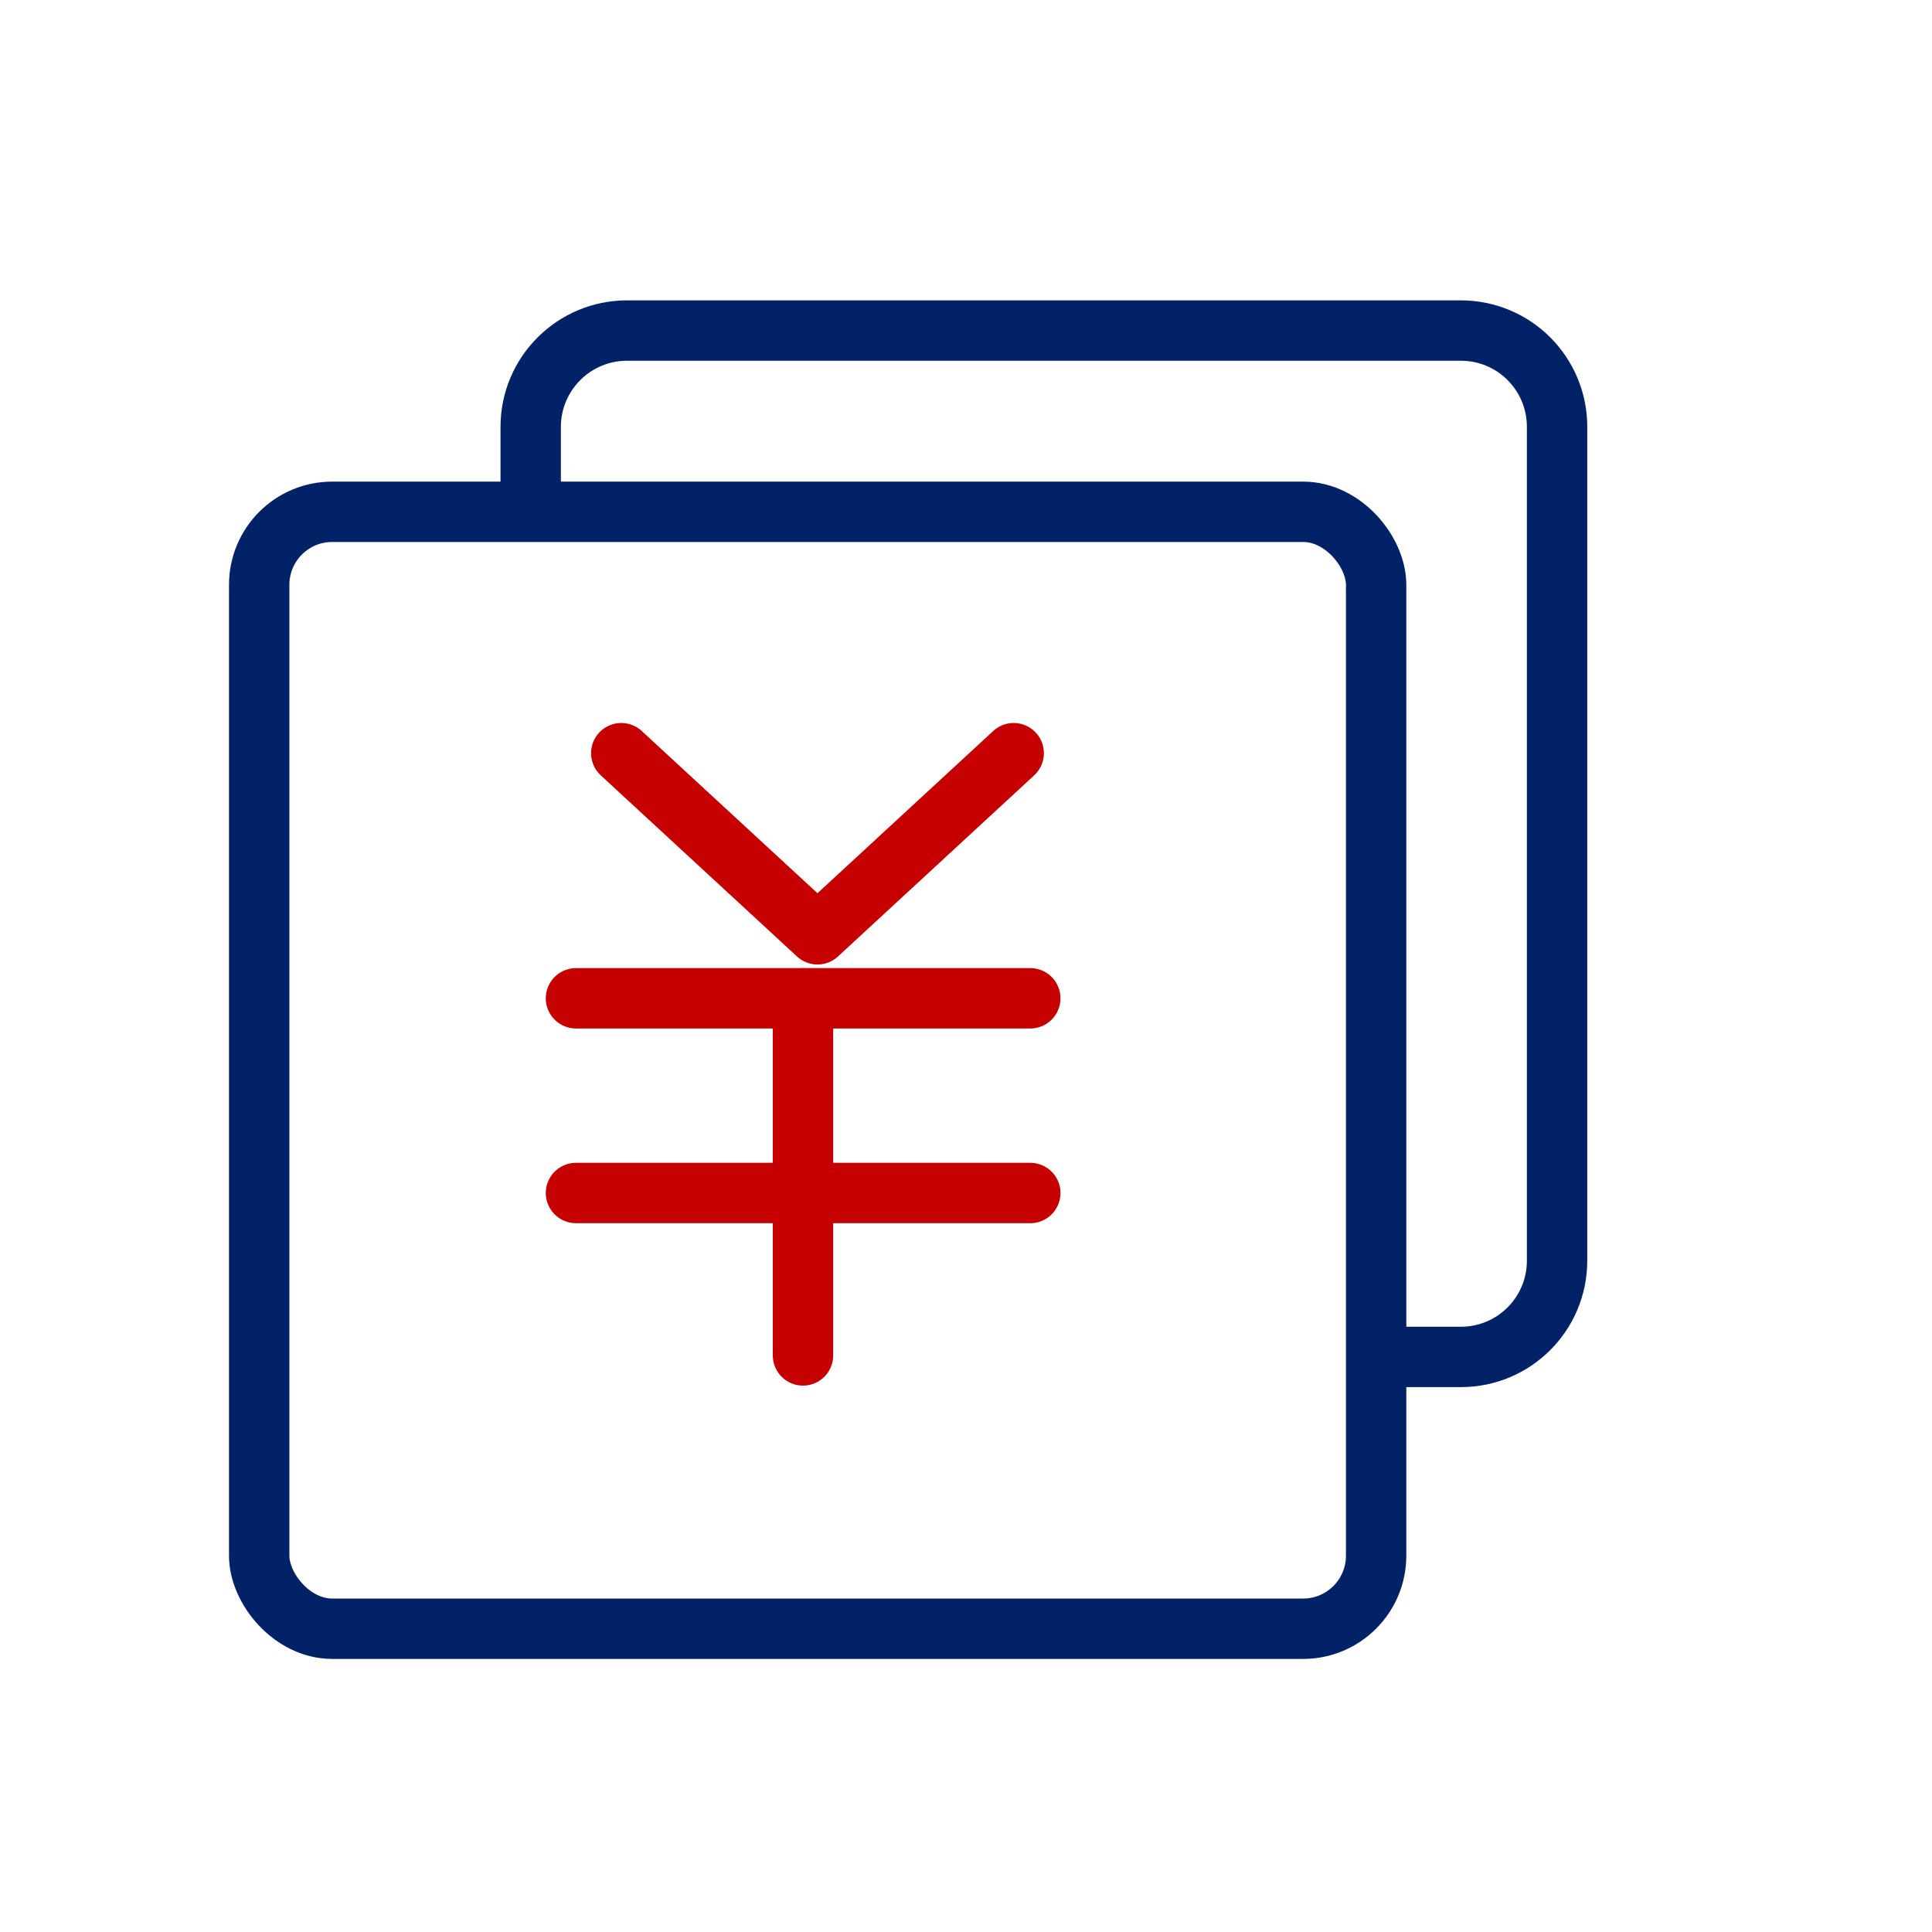
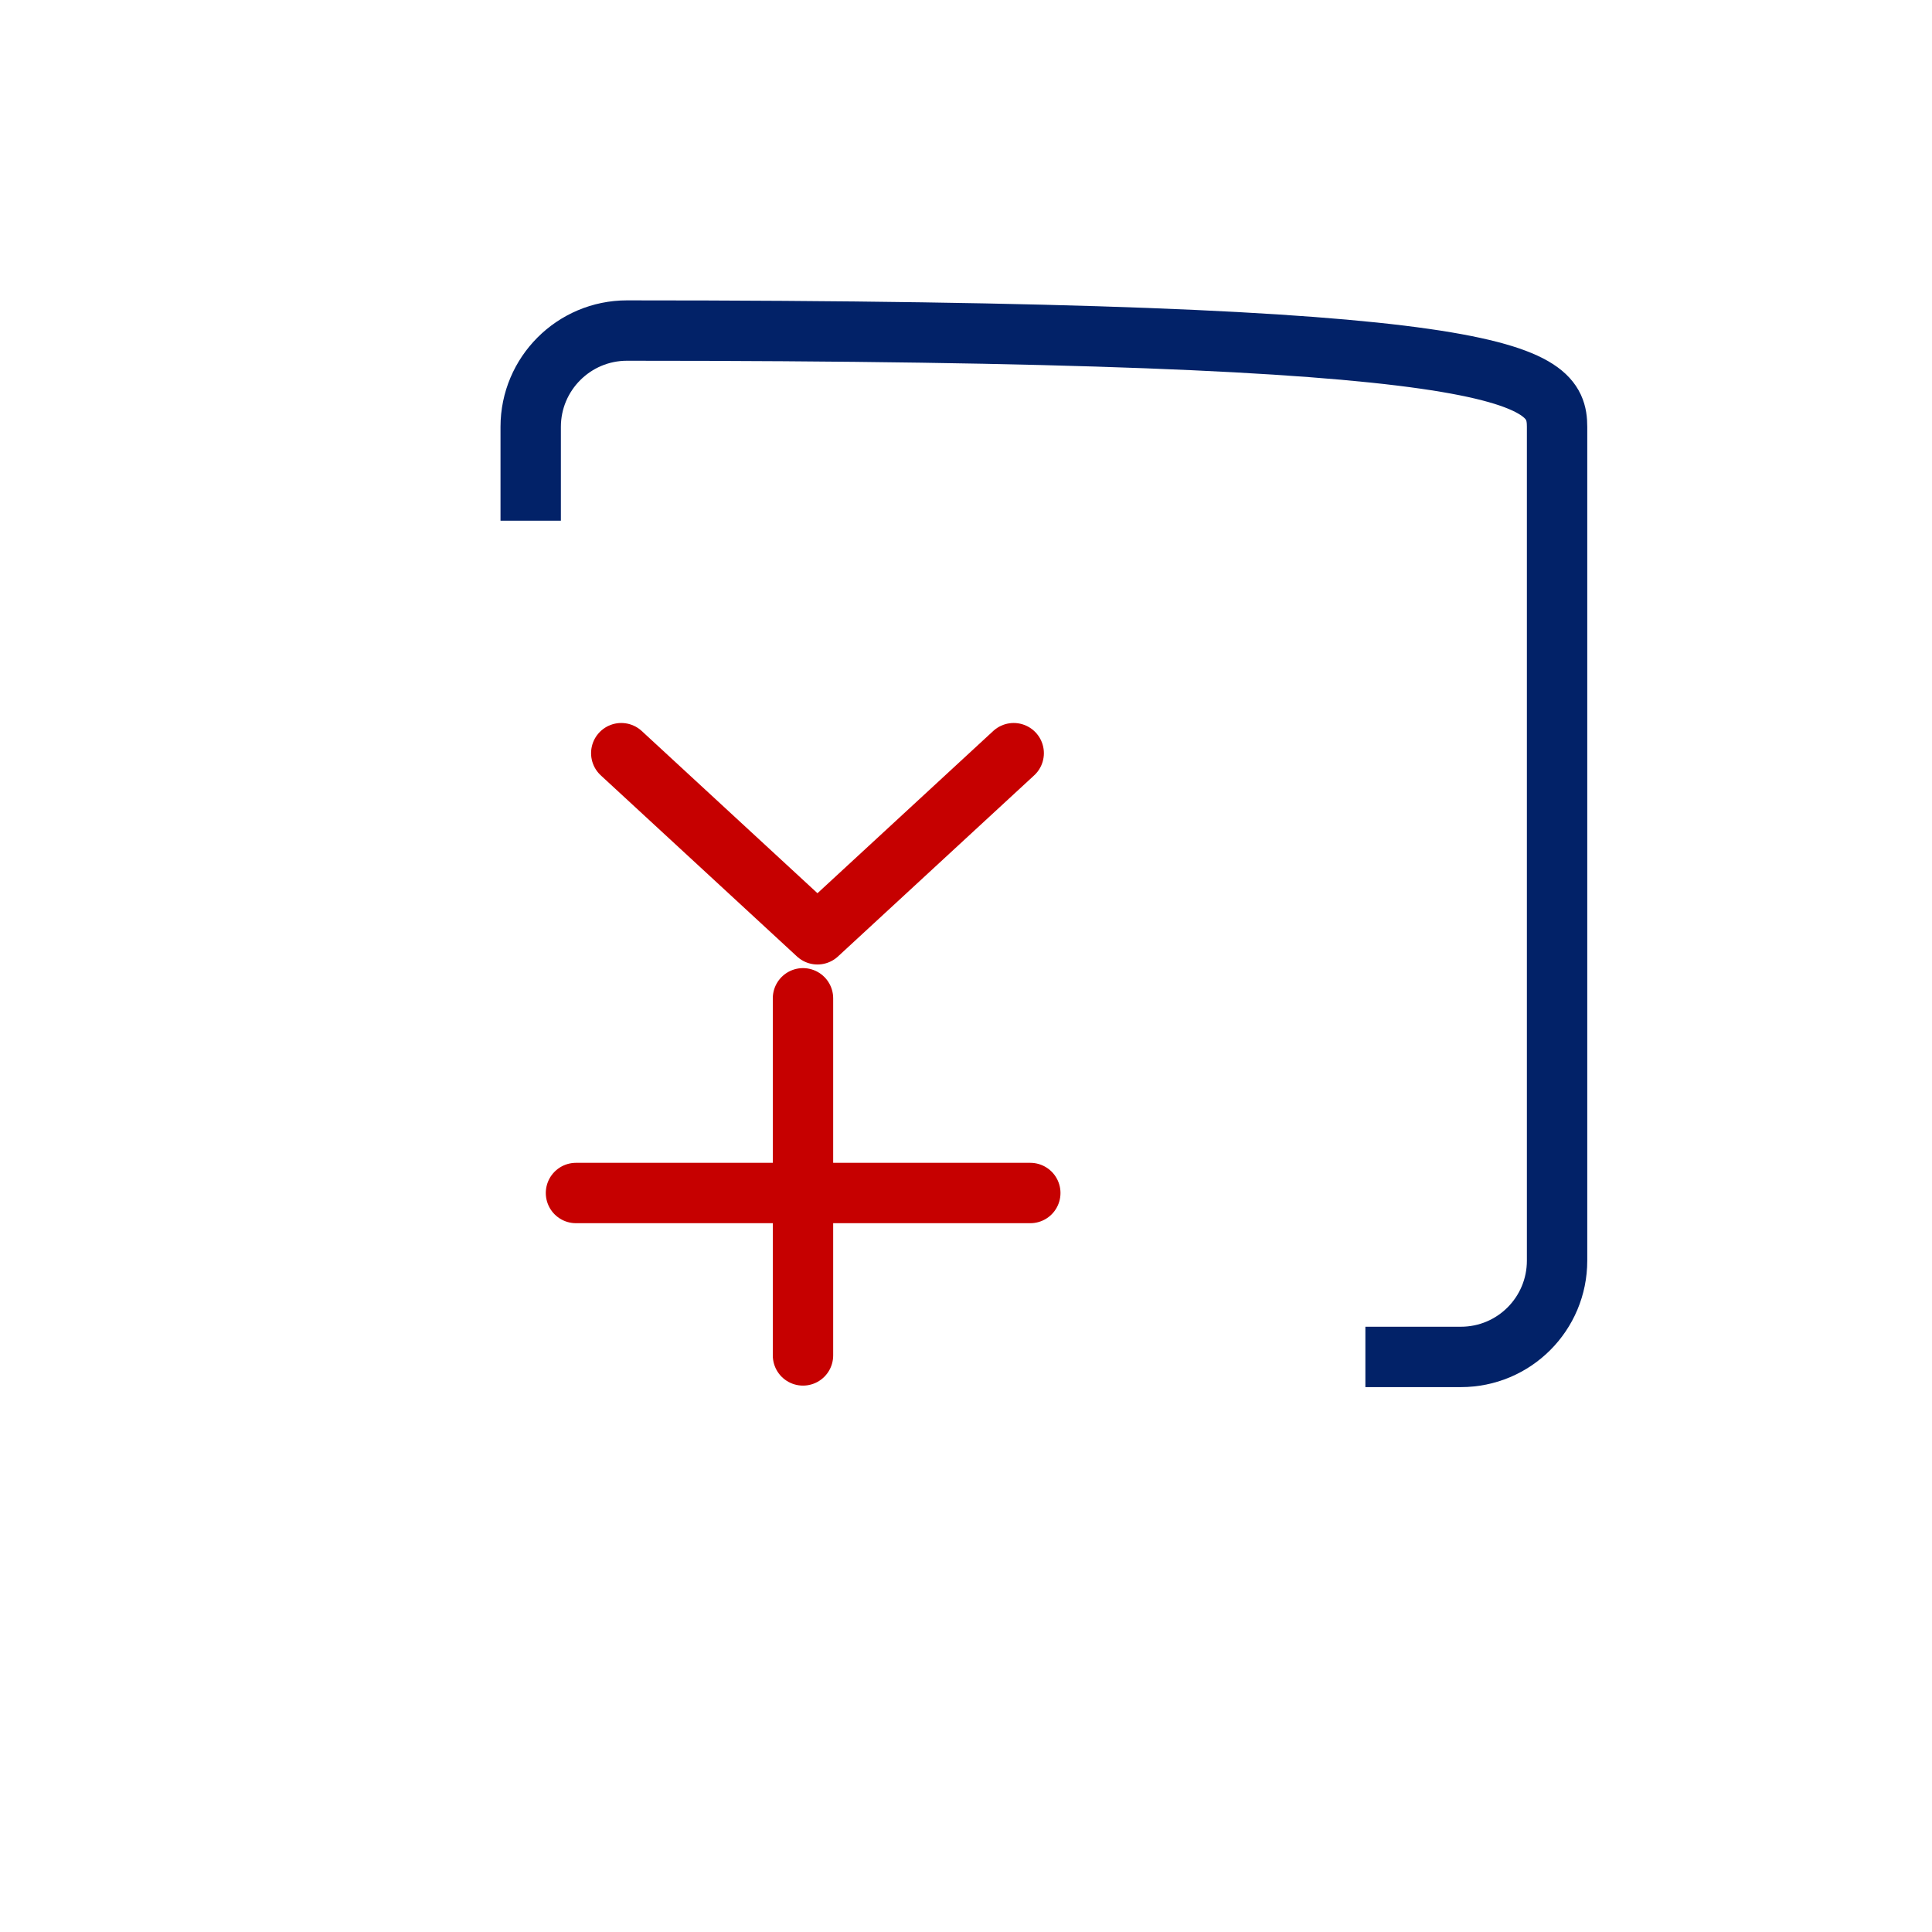
<svg xmlns="http://www.w3.org/2000/svg" width="64" height="64" viewBox="0 0 64 64" fill="none">
  <desc>
			Created with Pixso.
	</desc>
  <defs>
    <clipPath id="clip636_369">
      <rect id="融资2" width="64" height="64" fill="white" fill-opacity="0" />
    </clipPath>
  </defs>
  <g clip-path="url(#clip636_369)">
    <path id="path" d="" fill="#000000" fill-opacity="0" fill-rule="nonzero" />
-     <path id="path" d="M17.58 17.25L17.58 14.14C17.58 12.38 19.01 10.95 20.77 10.95L48.39 10.95C50.16 10.95 51.58 12.38 51.58 14.14L51.58 41.76C51.58 43.52 50.16 44.95 48.39 44.95L45.23 44.95" stroke="#022268" stroke-opacity="1" stroke-width="2" />
+     <path id="path" d="M17.58 17.25L17.58 14.14C17.58 12.38 19.01 10.95 20.77 10.95C50.16 10.95 51.58 12.38 51.58 14.14L51.58 41.76C51.58 43.52 50.16 44.95 48.39 44.95L45.23 44.95" stroke="#022268" stroke-opacity="1" stroke-width="2" />
    <rect id="rect" x="8.586" y="16.954" rx="2.419" width="37" height="37" fill="#000000" fill-opacity="0" />
-     <rect id="rect" x="8.586" y="16.954" rx="2.419" width="37" height="37" stroke="#022268" stroke-opacity="1" stroke-width="2" stroke-linejoin="round" />
    <path id="path" d="M19.93 25.68L19.9 25.68C19.49 25.3 19.47 24.68 19.85 24.27C20.23 23.86 20.85 23.83 21.26 24.21L21.26 24.24L19.93 25.68ZM32.9 24.24L32.9 24.21C33.32 23.83 33.94 23.86 34.32 24.27C34.69 24.68 34.67 25.3 34.26 25.68L34.23 25.68L32.9 24.24Z" fill="#000000" fill-opacity="0" fill-rule="nonzero" />
    <path id="path" d="M20.58 24.95L27.08 30.95L33.58 24.95" stroke="#C60000" stroke-opacity="1" stroke-width="2" stroke-linejoin="round" stroke-linecap="round" />
-     <path id="path" d="M19.1 34.05L19.08 34.07C18.52 34.07 18.08 33.63 18.08 33.07C18.08 32.51 18.52 32.07 19.08 32.07L19.1 32.09L19.1 34.05ZM34.11 32.09L34.13 32.07C34.69 32.07 35.13 32.51 35.13 33.07C35.13 33.63 34.69 34.07 34.13 34.07L34.11 34.05L34.11 32.09Z" fill="#000000" fill-opacity="0" fill-rule="nonzero" />
-     <path id="path" d="M19.08 33.07L34.13 33.07" stroke="#C60000" stroke-opacity="1" stroke-width="2" stroke-linejoin="round" stroke-linecap="round" />
    <path id="path" d="M19.1 40.5L19.08 40.52C18.52 40.52 18.08 40.08 18.08 39.52C18.08 38.96 18.52 38.52 19.08 38.52L19.1 38.54L19.1 40.5ZM34.11 38.54L34.13 38.52C34.69 38.52 35.13 38.96 35.13 39.52C35.13 40.08 34.69 40.52 34.13 40.52L34.11 40.5L34.11 38.54Z" fill="#000000" fill-opacity="0" fill-rule="nonzero" />
    <path id="path" d="M19.08 39.52L34.13 39.52" stroke="#C60000" stroke-opacity="1" stroke-width="2" stroke-linejoin="round" stroke-linecap="round" />
-     <path id="path" d="M25.62 33.09L25.6 33.07C25.6 32.51 26.05 32.07 26.6 32.07C27.16 32.07 27.6 32.51 27.6 33.07L27.58 33.09L25.62 33.09ZM27.58 44.88L27.6 44.9C27.6 45.46 27.16 45.9 26.6 45.9C26.05 45.9 25.6 45.46 25.6 44.9L25.62 44.88L27.58 44.88Z" fill="#000000" fill-opacity="0" fill-rule="nonzero" />
    <path id="path" d="M26.6 33.07L26.6 44.9" stroke="#C60000" stroke-opacity="1" stroke-width="2" stroke-linejoin="round" stroke-linecap="round" />
  </g>
</svg>